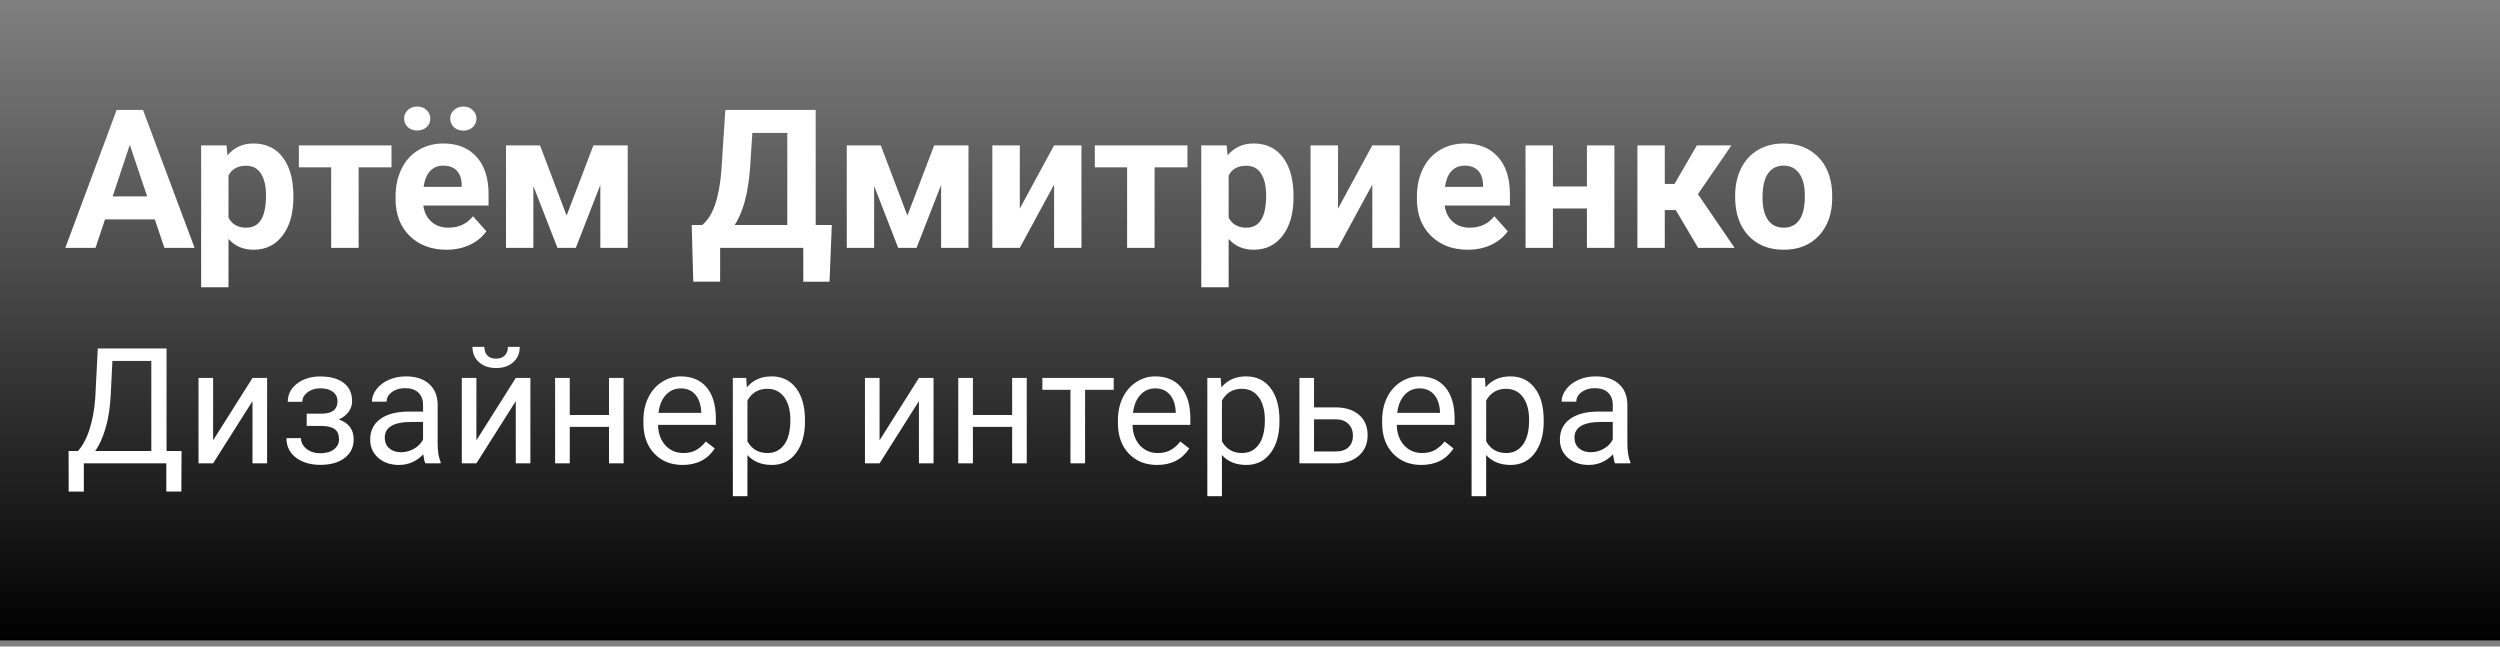
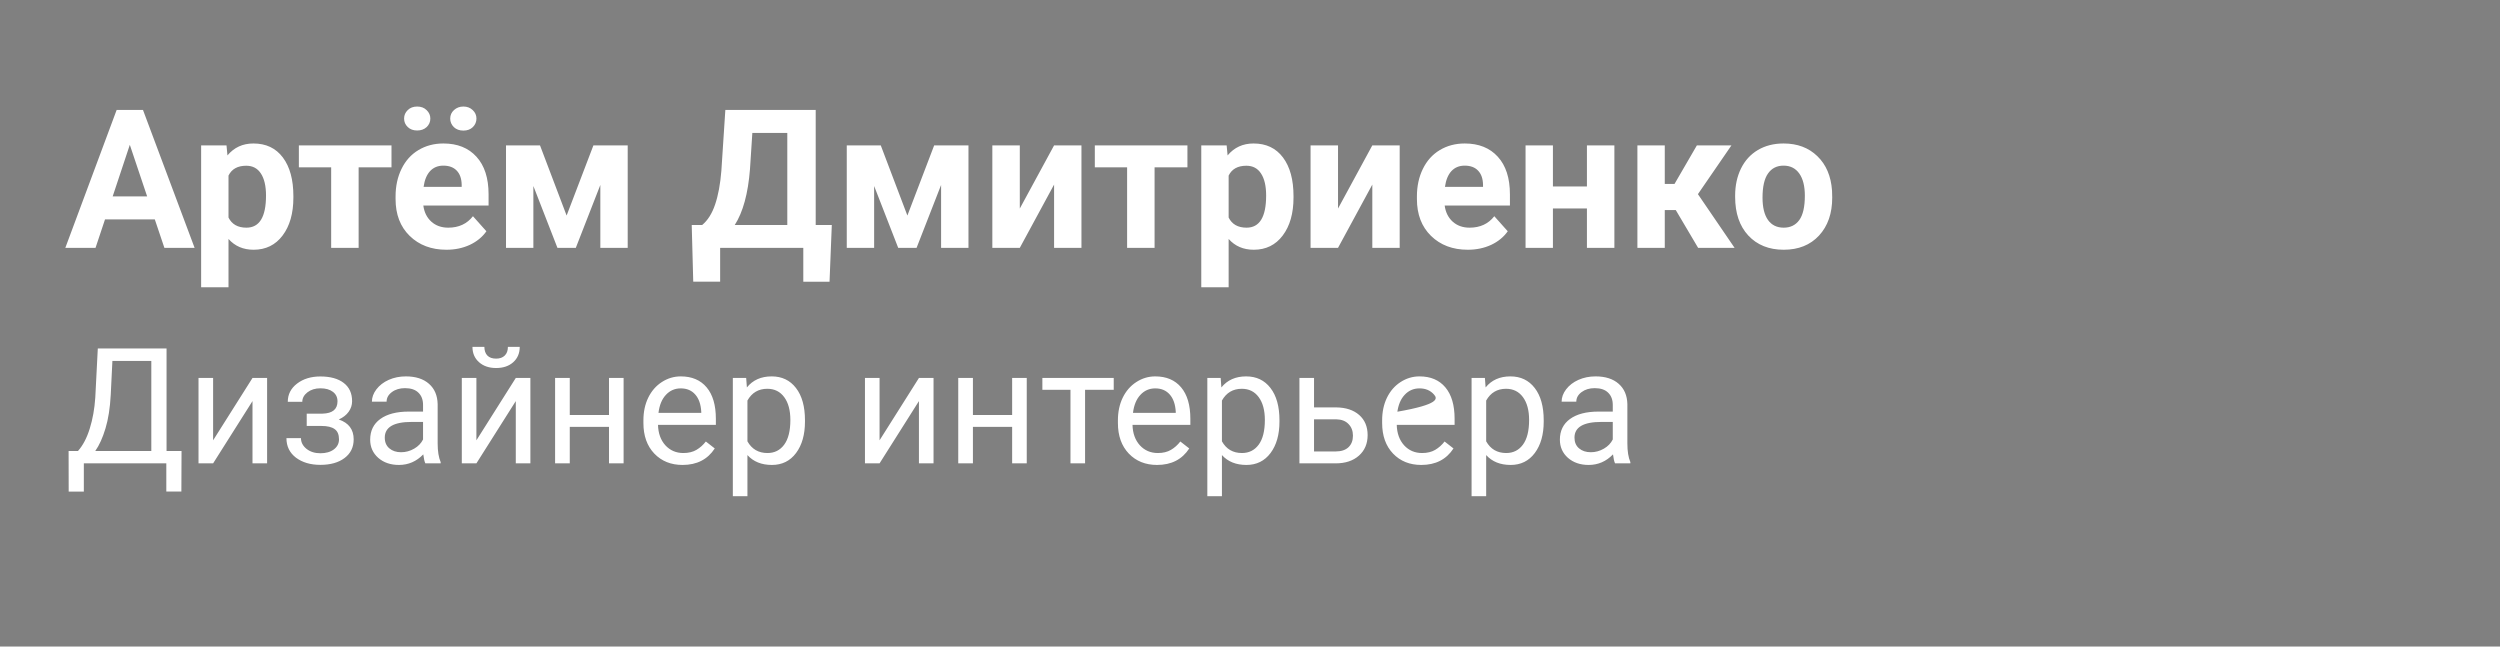
<svg xmlns="http://www.w3.org/2000/svg" width="232" height="60" viewBox="0 0 232 60" fill="none">
  <rect x="0" y="0" width="232" height="60" fill="#808080" stroke="none" />
-   <rect width="232" height="59.438" fill="url(#paint0_linear)" />
  <path d="M14.367 20.363H9.744L8.865 23H6.062L10.825 10.203H13.269L18.059 23H15.255L14.367 20.363ZM10.456 18.227H13.655L12.047 13.438L10.456 18.227ZM27.226 18.333C27.226 19.798 26.892 20.973 26.224 21.857C25.561 22.736 24.665 23.176 23.534 23.176C22.573 23.176 21.797 22.842 21.205 22.174V26.656H18.665V13.49H21.02L21.108 14.422C21.724 13.684 22.526 13.315 23.517 13.315C24.689 13.315 25.6 13.748 26.25 14.615C26.9 15.482 27.226 16.678 27.226 18.201V18.333ZM24.686 18.148C24.686 17.264 24.527 16.581 24.211 16.101C23.9 15.62 23.446 15.38 22.849 15.38C22.052 15.38 21.504 15.685 21.205 16.294V20.188C21.516 20.814 22.069 21.128 22.866 21.128C24.079 21.128 24.686 20.135 24.686 18.148ZM36.331 15.529H33.281V23H30.732V15.529H27.735V13.49H36.331V15.529ZM41.429 23.176C40.034 23.176 38.898 22.748 38.019 21.893C37.145 21.037 36.709 19.898 36.709 18.474V18.227C36.709 17.273 36.894 16.42 37.263 15.67C37.632 14.914 38.153 14.334 38.827 13.93C39.507 13.52 40.28 13.315 41.148 13.315C42.448 13.315 43.471 13.725 44.215 14.545C44.965 15.365 45.34 16.528 45.34 18.034V19.071H39.284C39.366 19.692 39.612 20.19 40.023 20.565C40.438 20.94 40.963 21.128 41.596 21.128C42.574 21.128 43.339 20.773 43.89 20.064L45.138 21.462C44.757 22.001 44.241 22.423 43.591 22.727C42.94 23.026 42.22 23.176 41.429 23.176ZM41.139 15.371C40.635 15.371 40.225 15.541 39.908 15.881C39.598 16.221 39.398 16.707 39.31 17.34H42.844V17.138C42.832 16.575 42.68 16.142 42.387 15.837C42.094 15.526 41.678 15.371 41.139 15.371ZM39.935 11.003C39.935 11.313 39.82 11.577 39.592 11.794C39.363 12.005 39.07 12.11 38.713 12.11C38.35 12.11 38.057 12.002 37.834 11.785C37.611 11.568 37.5 11.308 37.5 11.003C37.5 10.698 37.611 10.438 37.834 10.221C38.057 9.998 38.35 9.887 38.713 9.887C39.076 9.887 39.369 9.998 39.592 10.221C39.82 10.438 39.935 10.698 39.935 11.003ZM41.78 11.003C41.78 10.687 41.898 10.423 42.132 10.212C42.372 9.995 42.662 9.887 43.002 9.887C43.348 9.887 43.635 9.995 43.863 10.212C44.098 10.429 44.215 10.692 44.215 11.003C44.215 11.308 44.103 11.571 43.881 11.794C43.658 12.011 43.365 12.119 43.002 12.119C42.639 12.119 42.343 12.011 42.114 11.794C41.892 11.571 41.78 11.308 41.78 11.003ZM52.582 20.003L55.069 13.49H58.251V23H55.711V17.164L53.435 23H51.73L49.497 17.261V23H46.957V13.49H50.112L52.582 20.003ZM76.981 26.146H74.546V23H66.829V26.138H64.333L64.192 20.882H65.159C65.681 20.448 66.082 19.812 66.363 18.975C66.65 18.131 66.844 17.088 66.943 15.846L67.312 10.203H75.697V20.882H77.191L76.981 26.146ZM68.183 20.882H73.061V12.339H69.817L69.598 15.705C69.422 17.961 68.95 19.686 68.183 20.882ZM84.205 20.003L86.692 13.49H89.874V23H87.334V17.164L85.058 23H83.353L81.12 17.261V23H78.58V13.49H81.735L84.205 20.003ZM97.819 13.49H100.359V23H97.819V17.129L94.638 23H92.089V13.49H94.638V19.352L97.819 13.49ZM110.194 15.529H107.145V23H104.596V15.529H101.599V13.49H110.194V15.529ZM120.038 18.333C120.038 19.798 119.704 20.973 119.036 21.857C118.374 22.736 117.478 23.176 116.347 23.176C115.386 23.176 114.609 22.842 114.018 22.174V26.656H111.478V13.49H113.833L113.921 14.422C114.536 13.684 115.339 13.315 116.329 13.315C117.501 13.315 118.412 13.748 119.062 14.615C119.713 15.482 120.038 16.678 120.038 18.201V18.333ZM117.498 18.148C117.498 17.264 117.34 16.581 117.023 16.101C116.713 15.62 116.259 15.38 115.661 15.38C114.864 15.38 114.316 15.685 114.018 16.294V20.188C114.328 20.814 114.882 21.128 115.679 21.128C116.892 21.128 117.498 20.135 117.498 18.148ZM127.351 13.49H129.891V23H127.351V17.129L124.169 23H121.62V13.49H124.169V19.352L127.351 13.49ZM136.21 23.176C134.815 23.176 133.679 22.748 132.8 21.893C131.927 21.037 131.49 19.898 131.49 18.474V18.227C131.49 17.273 131.675 16.42 132.044 15.67C132.413 14.914 132.935 14.334 133.608 13.93C134.288 13.52 135.062 13.315 135.929 13.315C137.229 13.315 138.252 13.725 138.996 14.545C139.746 15.365 140.121 16.528 140.121 18.034V19.071H134.065C134.147 19.692 134.394 20.19 134.804 20.565C135.22 20.94 135.744 21.128 136.377 21.128C137.355 21.128 138.12 20.773 138.671 20.064L139.919 21.462C139.538 22.001 139.022 22.423 138.372 22.727C137.722 23.026 137.001 23.176 136.21 23.176ZM135.92 15.371C135.416 15.371 135.006 15.541 134.689 15.881C134.379 16.221 134.18 16.707 134.092 17.34H137.625V17.138C137.613 16.575 137.461 16.142 137.168 15.837C136.875 15.526 136.459 15.371 135.92 15.371ZM149.815 23H147.267V19.344H144.111V23H141.571V13.49H144.111V17.305H147.267V13.49H149.815V23ZM155.511 19.493H154.491V23H151.951V13.49H154.491V17.067H155.396L157.471 13.49H160.679L157.567 18.017L160.969 23H157.585L155.511 19.493ZM161.021 18.157C161.021 17.214 161.203 16.373 161.566 15.635C161.93 14.896 162.451 14.325 163.131 13.921C163.816 13.517 164.61 13.315 165.513 13.315C166.796 13.315 167.842 13.707 168.65 14.492C169.465 15.277 169.919 16.344 170.013 17.691L170.03 18.342C170.03 19.801 169.623 20.973 168.809 21.857C167.994 22.736 166.901 23.176 165.53 23.176C164.159 23.176 163.063 22.736 162.243 21.857C161.429 20.979 161.021 19.783 161.021 18.271V18.157ZM163.562 18.342C163.562 19.244 163.731 19.936 164.071 20.416C164.411 20.891 164.897 21.128 165.53 21.128C166.146 21.128 166.626 20.894 166.972 20.425C167.317 19.95 167.49 19.194 167.49 18.157C167.49 17.273 167.317 16.587 166.972 16.101C166.626 15.614 166.14 15.371 165.513 15.371C164.892 15.371 164.411 15.614 164.071 16.101C163.731 16.581 163.562 17.328 163.562 18.342Z" fill="white" />
-   <path d="M16.832 45.615H15.434V43H7.78V45.622H6.374L6.366 41.85H7.238C7.697 41.333 8.061 40.639 8.329 39.77C8.603 38.896 8.773 37.939 8.842 36.899L9.076 32.336H15.456V41.85H16.847L16.832 45.615ZM8.842 41.85H14.042V33.493H10.431L10.277 36.628C10.214 37.853 10.05 38.898 9.787 39.763C9.528 40.627 9.213 41.323 8.842 41.85ZM23.432 35.075H24.787V43H23.432V37.221L19.777 43H18.422V35.075H19.777V40.861L23.432 35.075ZM31.32 37.243C31.32 36.872 31.178 36.579 30.895 36.364C30.612 36.145 30.224 36.035 29.73 36.035C29.252 36.035 28.852 36.159 28.529 36.408C28.212 36.657 28.053 36.95 28.053 37.287H26.706C26.706 36.599 26.994 36.035 27.57 35.595C28.146 35.156 28.866 34.936 29.73 34.936C30.658 34.936 31.381 35.136 31.898 35.537C32.416 35.932 32.675 36.498 32.675 37.236C32.675 37.592 32.567 37.919 32.352 38.217C32.138 38.515 31.832 38.752 31.437 38.928C32.36 39.24 32.821 39.855 32.821 40.773C32.821 41.501 32.541 42.077 31.979 42.502C31.418 42.927 30.668 43.139 29.73 43.139C28.817 43.139 28.063 42.917 27.467 42.473C26.877 42.023 26.581 41.418 26.581 40.656H27.929C27.929 41.042 28.1 41.374 28.441 41.652C28.788 41.926 29.218 42.062 29.73 42.062C30.248 42.062 30.666 41.943 30.983 41.704C31.3 41.464 31.459 41.154 31.459 40.773C31.459 40.329 31.325 40.012 31.056 39.821C30.793 39.626 30.38 39.528 29.818 39.528H28.463V38.386H29.936C30.858 38.361 31.32 37.98 31.32 37.243ZM39.472 43C39.394 42.844 39.33 42.565 39.281 42.165C38.651 42.819 37.899 43.147 37.025 43.147C36.244 43.147 35.602 42.927 35.099 42.487C34.601 42.043 34.352 41.481 34.352 40.803C34.352 39.977 34.665 39.338 35.29 38.884C35.919 38.425 36.803 38.195 37.941 38.195H39.259V37.573C39.259 37.099 39.118 36.723 38.834 36.445C38.551 36.162 38.134 36.02 37.582 36.02C37.099 36.02 36.693 36.142 36.366 36.386C36.039 36.63 35.876 36.926 35.876 37.273H34.513C34.513 36.877 34.652 36.496 34.931 36.13C35.214 35.759 35.595 35.466 36.073 35.251C36.557 35.036 37.086 34.929 37.663 34.929C38.576 34.929 39.291 35.158 39.809 35.617C40.326 36.071 40.595 36.699 40.614 37.499V41.147C40.614 41.874 40.707 42.453 40.893 42.883V43H39.472ZM37.223 41.967C37.648 41.967 38.051 41.857 38.432 41.638C38.812 41.418 39.088 41.132 39.259 40.781V39.155H38.197C36.537 39.155 35.707 39.641 35.707 40.612C35.707 41.037 35.849 41.369 36.132 41.608C36.415 41.848 36.779 41.967 37.223 41.967ZM47.865 35.075H49.22V43H47.865V37.221L44.21 43H42.855V35.075H44.21V40.861L47.865 35.075ZM48.231 32.19C48.231 32.78 48.029 33.256 47.623 33.618C47.223 33.974 46.696 34.152 46.041 34.152C45.387 34.152 44.857 33.972 44.452 33.61C44.047 33.249 43.844 32.775 43.844 32.19H44.95C44.95 32.531 45.043 32.8 45.228 32.995C45.414 33.185 45.685 33.281 46.041 33.281C46.383 33.281 46.649 33.185 46.84 32.995C47.035 32.805 47.133 32.536 47.133 32.19H48.231ZM57.87 43H56.515V39.616H52.875V43H51.513V35.075H52.875V38.51H56.515V35.075H57.87V43ZM63.341 43.147C62.267 43.147 61.393 42.795 60.719 42.092C60.045 41.384 59.709 40.439 59.709 39.257V39.008C59.709 38.222 59.857 37.522 60.155 36.906C60.458 36.286 60.878 35.803 61.415 35.456C61.957 35.105 62.543 34.929 63.173 34.929C64.203 34.929 65.004 35.268 65.575 35.947C66.147 36.626 66.432 37.597 66.432 38.862V39.426H61.063C61.083 40.207 61.31 40.839 61.745 41.323C62.184 41.801 62.741 42.041 63.415 42.041C63.893 42.041 64.298 41.943 64.63 41.748C64.962 41.552 65.253 41.294 65.502 40.971L66.33 41.616C65.665 42.636 64.669 43.147 63.341 43.147ZM63.173 36.042C62.626 36.042 62.167 36.242 61.796 36.643C61.425 37.038 61.195 37.595 61.107 38.312H65.077V38.21C65.038 37.522 64.853 36.989 64.52 36.613C64.189 36.232 63.739 36.042 63.173 36.042ZM74.701 39.126C74.701 40.331 74.425 41.303 73.874 42.041C73.322 42.778 72.575 43.147 71.632 43.147C70.67 43.147 69.914 42.841 69.362 42.231V46.047H68.007V35.075H69.245L69.311 35.954C69.862 35.27 70.629 34.929 71.61 34.929C72.562 34.929 73.314 35.288 73.866 36.005C74.423 36.723 74.701 37.722 74.701 39.001V39.126ZM73.346 38.972C73.346 38.078 73.156 37.373 72.775 36.855C72.394 36.337 71.872 36.079 71.207 36.079C70.387 36.079 69.772 36.442 69.362 37.17V40.956C69.767 41.679 70.387 42.041 71.222 42.041C71.872 42.041 72.387 41.784 72.768 41.272C73.153 40.754 73.346 39.987 73.346 38.972ZM85.277 35.075H86.632V43H85.277V37.221L81.623 43H80.268V35.075H81.623V40.861L85.277 35.075ZM95.282 43H93.927V39.616H90.287V43H88.925V35.075H90.287V38.51H93.927V35.075H95.282V43ZM103.354 36.174H100.695V43H99.34V36.174H96.732V35.075H103.354V36.174ZM107.375 43.147C106.3 43.147 105.426 42.795 104.752 42.092C104.079 41.384 103.742 40.439 103.742 39.257V39.008C103.742 38.222 103.891 37.522 104.188 36.906C104.491 36.286 104.911 35.803 105.448 35.456C105.99 35.105 106.576 34.929 107.206 34.929C108.236 34.929 109.037 35.268 109.608 35.947C110.18 36.626 110.465 37.597 110.465 38.862V39.426H105.097C105.116 40.207 105.343 40.839 105.778 41.323C106.217 41.801 106.774 42.041 107.448 42.041C107.926 42.041 108.332 41.943 108.664 41.748C108.996 41.552 109.286 41.294 109.535 40.971L110.363 41.616C109.699 42.636 108.703 43.147 107.375 43.147ZM107.206 36.042C106.659 36.042 106.2 36.242 105.829 36.643C105.458 37.038 105.229 37.595 105.141 38.312H109.11V38.21C109.071 37.522 108.886 36.989 108.554 36.613C108.222 36.232 107.772 36.042 107.206 36.042ZM118.734 39.126C118.734 40.331 118.458 41.303 117.907 42.041C117.355 42.778 116.608 43.147 115.666 43.147C114.704 43.147 113.947 42.841 113.395 42.231V46.047H112.04V35.075H113.278L113.344 35.954C113.896 35.27 114.662 34.929 115.644 34.929C116.596 34.929 117.348 35.288 117.899 36.005C118.456 36.723 118.734 37.722 118.734 39.001V39.126ZM117.379 38.972C117.379 38.078 117.189 37.373 116.808 36.855C116.427 36.337 115.905 36.079 115.241 36.079C114.42 36.079 113.805 36.442 113.395 37.17V40.956C113.8 41.679 114.42 42.041 115.255 42.041C115.905 42.041 116.42 41.784 116.801 41.272C117.187 40.754 117.379 39.987 117.379 38.972ZM121.942 37.807H124C124.899 37.817 125.609 38.051 126.132 38.51C126.654 38.969 126.916 39.592 126.916 40.378C126.916 41.169 126.647 41.804 126.11 42.282C125.573 42.761 124.85 43 123.942 43H120.587V35.075H121.942V37.807ZM121.942 38.913V41.894H123.957C124.464 41.894 124.857 41.765 125.136 41.506C125.414 41.242 125.553 40.883 125.553 40.429C125.553 39.99 125.417 39.631 125.143 39.352C124.875 39.069 124.496 38.923 124.008 38.913H121.942ZM131.896 43.147C130.822 43.147 129.948 42.795 129.274 42.092C128.6 41.384 128.263 40.439 128.263 39.257V39.008C128.263 38.222 128.412 37.522 128.71 36.906C129.013 36.286 129.433 35.803 129.97 35.456C130.512 35.105 131.098 34.929 131.728 34.929C132.758 34.929 133.559 35.268 134.13 35.947C134.701 36.626 134.987 37.597 134.987 38.862V39.426H129.618C129.638 40.207 129.865 40.839 130.299 41.323C130.739 41.801 131.295 42.041 131.969 42.041C132.448 42.041 132.853 41.943 133.185 41.748C133.517 41.552 133.808 41.294 134.057 40.971L134.884 41.616C134.22 42.636 133.224 43.147 131.896 43.147ZM131.728 36.042C131.181 36.042 130.722 36.242 130.351 36.643C129.979 37.038 129.75 37.595 129.662 38.312H133.632V38.21C133.593 37.522 133.407 36.989 133.075 36.613C132.743 36.232 132.294 36.042 131.728 36.042ZM143.256 39.126C143.256 40.331 142.98 41.303 142.428 42.041C141.876 42.778 141.129 43.147 140.187 43.147C139.225 43.147 138.468 42.841 137.917 42.231V46.047H136.562V35.075H137.799L137.865 35.954C138.417 35.27 139.184 34.929 140.165 34.929C141.117 34.929 141.869 35.288 142.421 36.005C142.978 36.723 143.256 37.722 143.256 39.001V39.126ZM141.901 38.972C141.901 38.078 141.71 37.373 141.33 36.855C140.949 36.337 140.426 36.079 139.762 36.079C138.942 36.079 138.327 36.442 137.917 37.17V40.956C138.322 41.679 138.942 42.041 139.777 42.041C140.426 42.041 140.941 41.784 141.322 41.272C141.708 40.754 141.901 39.987 141.901 38.972ZM149.877 43C149.799 42.844 149.735 42.565 149.687 42.165C149.057 42.819 148.305 43.147 147.431 43.147C146.649 43.147 146.007 42.927 145.504 42.487C145.006 42.043 144.757 41.481 144.757 40.803C144.757 39.977 145.07 39.338 145.695 38.884C146.325 38.425 147.208 38.195 148.346 38.195H149.665V37.573C149.665 37.099 149.523 36.723 149.24 36.445C148.957 36.162 148.539 36.02 147.987 36.02C147.504 36.02 147.099 36.142 146.771 36.386C146.444 36.63 146.281 36.926 146.281 37.273H144.918C144.918 36.877 145.058 36.496 145.336 36.13C145.619 35.759 146 35.466 146.479 35.251C146.962 35.036 147.492 34.929 148.068 34.929C148.981 34.929 149.696 35.158 150.214 35.617C150.731 36.071 151 36.699 151.02 37.499V41.147C151.02 41.874 151.112 42.453 151.298 42.883V43H149.877ZM147.628 41.967C148.053 41.967 148.456 41.857 148.837 41.638C149.218 41.418 149.494 41.132 149.665 40.781V39.155H148.603C146.942 39.155 146.112 39.641 146.112 40.612C146.112 41.037 146.254 41.369 146.537 41.608C146.82 41.848 147.184 41.967 147.628 41.967Z" fill="white" />
+   <path d="M16.832 45.615H15.434V43H7.78V45.622H6.374L6.366 41.85H7.238C7.697 41.333 8.061 40.639 8.329 39.77C8.603 38.896 8.773 37.939 8.842 36.899L9.076 32.336H15.456V41.85H16.847L16.832 45.615ZM8.842 41.85H14.042V33.493H10.431L10.277 36.628C10.214 37.853 10.05 38.898 9.787 39.763C9.528 40.627 9.213 41.323 8.842 41.85ZM23.432 35.075H24.787V43H23.432V37.221L19.777 43H18.422V35.075H19.777V40.861L23.432 35.075ZM31.32 37.243C31.32 36.872 31.178 36.579 30.895 36.364C30.612 36.145 30.224 36.035 29.73 36.035C29.252 36.035 28.852 36.159 28.529 36.408C28.212 36.657 28.053 36.95 28.053 37.287H26.706C26.706 36.599 26.994 36.035 27.57 35.595C28.146 35.156 28.866 34.936 29.73 34.936C30.658 34.936 31.381 35.136 31.898 35.537C32.416 35.932 32.675 36.498 32.675 37.236C32.675 37.592 32.567 37.919 32.352 38.217C32.138 38.515 31.832 38.752 31.437 38.928C32.36 39.24 32.821 39.855 32.821 40.773C32.821 41.501 32.541 42.077 31.979 42.502C31.418 42.927 30.668 43.139 29.73 43.139C28.817 43.139 28.063 42.917 27.467 42.473C26.877 42.023 26.581 41.418 26.581 40.656H27.929C27.929 41.042 28.1 41.374 28.441 41.652C28.788 41.926 29.218 42.062 29.73 42.062C30.248 42.062 30.666 41.943 30.983 41.704C31.3 41.464 31.459 41.154 31.459 40.773C31.459 40.329 31.325 40.012 31.056 39.821C30.793 39.626 30.38 39.528 29.818 39.528H28.463V38.386H29.936C30.858 38.361 31.32 37.98 31.32 37.243ZM39.472 43C39.394 42.844 39.33 42.565 39.281 42.165C38.651 42.819 37.899 43.147 37.025 43.147C36.244 43.147 35.602 42.927 35.099 42.487C34.601 42.043 34.352 41.481 34.352 40.803C34.352 39.977 34.665 39.338 35.29 38.884C35.919 38.425 36.803 38.195 37.941 38.195H39.259V37.573C39.259 37.099 39.118 36.723 38.834 36.445C38.551 36.162 38.134 36.02 37.582 36.02C37.099 36.02 36.693 36.142 36.366 36.386C36.039 36.63 35.876 36.926 35.876 37.273H34.513C34.513 36.877 34.652 36.496 34.931 36.13C35.214 35.759 35.595 35.466 36.073 35.251C36.557 35.036 37.086 34.929 37.663 34.929C38.576 34.929 39.291 35.158 39.809 35.617C40.326 36.071 40.595 36.699 40.614 37.499V41.147C40.614 41.874 40.707 42.453 40.893 42.883V43H39.472ZM37.223 41.967C37.648 41.967 38.051 41.857 38.432 41.638C38.812 41.418 39.088 41.132 39.259 40.781V39.155H38.197C36.537 39.155 35.707 39.641 35.707 40.612C35.707 41.037 35.849 41.369 36.132 41.608C36.415 41.848 36.779 41.967 37.223 41.967ZM47.865 35.075H49.22V43H47.865V37.221L44.21 43H42.855V35.075H44.21V40.861L47.865 35.075ZM48.231 32.19C48.231 32.78 48.029 33.256 47.623 33.618C47.223 33.974 46.696 34.152 46.041 34.152C45.387 34.152 44.857 33.972 44.452 33.61C44.047 33.249 43.844 32.775 43.844 32.19H44.95C44.95 32.531 45.043 32.8 45.228 32.995C45.414 33.185 45.685 33.281 46.041 33.281C46.383 33.281 46.649 33.185 46.84 32.995C47.035 32.805 47.133 32.536 47.133 32.19H48.231ZM57.87 43H56.515V39.616H52.875V43H51.513V35.075H52.875V38.51H56.515V35.075H57.87V43ZM63.341 43.147C62.267 43.147 61.393 42.795 60.719 42.092C60.045 41.384 59.709 40.439 59.709 39.257V39.008C59.709 38.222 59.857 37.522 60.155 36.906C60.458 36.286 60.878 35.803 61.415 35.456C61.957 35.105 62.543 34.929 63.173 34.929C64.203 34.929 65.004 35.268 65.575 35.947C66.147 36.626 66.432 37.597 66.432 38.862V39.426H61.063C61.083 40.207 61.31 40.839 61.745 41.323C62.184 41.801 62.741 42.041 63.415 42.041C63.893 42.041 64.298 41.943 64.63 41.748C64.962 41.552 65.253 41.294 65.502 40.971L66.33 41.616C65.665 42.636 64.669 43.147 63.341 43.147ZM63.173 36.042C62.626 36.042 62.167 36.242 61.796 36.643C61.425 37.038 61.195 37.595 61.107 38.312H65.077V38.21C65.038 37.522 64.853 36.989 64.52 36.613C64.189 36.232 63.739 36.042 63.173 36.042ZM74.701 39.126C74.701 40.331 74.425 41.303 73.874 42.041C73.322 42.778 72.575 43.147 71.632 43.147C70.67 43.147 69.914 42.841 69.362 42.231V46.047H68.007V35.075H69.245L69.311 35.954C69.862 35.27 70.629 34.929 71.61 34.929C72.562 34.929 73.314 35.288 73.866 36.005C74.423 36.723 74.701 37.722 74.701 39.001V39.126ZM73.346 38.972C73.346 38.078 73.156 37.373 72.775 36.855C72.394 36.337 71.872 36.079 71.207 36.079C70.387 36.079 69.772 36.442 69.362 37.17V40.956C69.767 41.679 70.387 42.041 71.222 42.041C71.872 42.041 72.387 41.784 72.768 41.272C73.153 40.754 73.346 39.987 73.346 38.972ZM85.277 35.075H86.632V43H85.277V37.221L81.623 43H80.268V35.075H81.623V40.861L85.277 35.075ZM95.282 43H93.927V39.616H90.287V43H88.925V35.075H90.287V38.51H93.927V35.075H95.282V43ZM103.354 36.174H100.695V43H99.34V36.174H96.732V35.075H103.354V36.174ZM107.375 43.147C106.3 43.147 105.426 42.795 104.752 42.092C104.079 41.384 103.742 40.439 103.742 39.257V39.008C103.742 38.222 103.891 37.522 104.188 36.906C104.491 36.286 104.911 35.803 105.448 35.456C105.99 35.105 106.576 34.929 107.206 34.929C108.236 34.929 109.037 35.268 109.608 35.947C110.18 36.626 110.465 37.597 110.465 38.862V39.426H105.097C105.116 40.207 105.343 40.839 105.778 41.323C106.217 41.801 106.774 42.041 107.448 42.041C107.926 42.041 108.332 41.943 108.664 41.748C108.996 41.552 109.286 41.294 109.535 40.971L110.363 41.616C109.699 42.636 108.703 43.147 107.375 43.147ZM107.206 36.042C106.659 36.042 106.2 36.242 105.829 36.643C105.458 37.038 105.229 37.595 105.141 38.312H109.11V38.21C109.071 37.522 108.886 36.989 108.554 36.613C108.222 36.232 107.772 36.042 107.206 36.042ZM118.734 39.126C118.734 40.331 118.458 41.303 117.907 42.041C117.355 42.778 116.608 43.147 115.666 43.147C114.704 43.147 113.947 42.841 113.395 42.231V46.047H112.04V35.075H113.278L113.344 35.954C113.896 35.27 114.662 34.929 115.644 34.929C116.596 34.929 117.348 35.288 117.899 36.005C118.456 36.723 118.734 37.722 118.734 39.001V39.126ZM117.379 38.972C117.379 38.078 117.189 37.373 116.808 36.855C116.427 36.337 115.905 36.079 115.241 36.079C114.42 36.079 113.805 36.442 113.395 37.17V40.956C113.8 41.679 114.42 42.041 115.255 42.041C115.905 42.041 116.42 41.784 116.801 41.272C117.187 40.754 117.379 39.987 117.379 38.972ZM121.942 37.807H124C124.899 37.817 125.609 38.051 126.132 38.51C126.654 38.969 126.916 39.592 126.916 40.378C126.916 41.169 126.647 41.804 126.11 42.282C125.573 42.761 124.85 43 123.942 43H120.587V35.075H121.942V37.807ZM121.942 38.913V41.894H123.957C124.464 41.894 124.857 41.765 125.136 41.506C125.414 41.242 125.553 40.883 125.553 40.429C125.553 39.99 125.417 39.631 125.143 39.352C124.875 39.069 124.496 38.923 124.008 38.913H121.942ZM131.896 43.147C130.822 43.147 129.948 42.795 129.274 42.092C128.6 41.384 128.263 40.439 128.263 39.257V39.008C128.263 38.222 128.412 37.522 128.71 36.906C129.013 36.286 129.433 35.803 129.97 35.456C130.512 35.105 131.098 34.929 131.728 34.929C132.758 34.929 133.559 35.268 134.13 35.947C134.701 36.626 134.987 37.597 134.987 38.862V39.426H129.618C129.638 40.207 129.865 40.839 130.299 41.323C130.739 41.801 131.295 42.041 131.969 42.041C132.448 42.041 132.853 41.943 133.185 41.748C133.517 41.552 133.808 41.294 134.057 40.971L134.884 41.616C134.22 42.636 133.224 43.147 131.896 43.147ZM131.728 36.042C131.181 36.042 130.722 36.242 130.351 36.643C129.979 37.038 129.75 37.595 129.662 38.312V38.21C133.593 37.522 133.407 36.989 133.075 36.613C132.743 36.232 132.294 36.042 131.728 36.042ZM143.256 39.126C143.256 40.331 142.98 41.303 142.428 42.041C141.876 42.778 141.129 43.147 140.187 43.147C139.225 43.147 138.468 42.841 137.917 42.231V46.047H136.562V35.075H137.799L137.865 35.954C138.417 35.27 139.184 34.929 140.165 34.929C141.117 34.929 141.869 35.288 142.421 36.005C142.978 36.723 143.256 37.722 143.256 39.001V39.126ZM141.901 38.972C141.901 38.078 141.71 37.373 141.33 36.855C140.949 36.337 140.426 36.079 139.762 36.079C138.942 36.079 138.327 36.442 137.917 37.17V40.956C138.322 41.679 138.942 42.041 139.777 42.041C140.426 42.041 140.941 41.784 141.322 41.272C141.708 40.754 141.901 39.987 141.901 38.972ZM149.877 43C149.799 42.844 149.735 42.565 149.687 42.165C149.057 42.819 148.305 43.147 147.431 43.147C146.649 43.147 146.007 42.927 145.504 42.487C145.006 42.043 144.757 41.481 144.757 40.803C144.757 39.977 145.07 39.338 145.695 38.884C146.325 38.425 147.208 38.195 148.346 38.195H149.665V37.573C149.665 37.099 149.523 36.723 149.24 36.445C148.957 36.162 148.539 36.02 147.987 36.02C147.504 36.02 147.099 36.142 146.771 36.386C146.444 36.63 146.281 36.926 146.281 37.273H144.918C144.918 36.877 145.058 36.496 145.336 36.13C145.619 35.759 146 35.466 146.479 35.251C146.962 35.036 147.492 34.929 148.068 34.929C148.981 34.929 149.696 35.158 150.214 35.617C150.731 36.071 151 36.699 151.02 37.499V41.147C151.02 41.874 151.112 42.453 151.298 42.883V43H149.877ZM147.628 41.967C148.053 41.967 148.456 41.857 148.837 41.638C149.218 41.418 149.494 41.132 149.665 40.781V39.155H148.603C146.942 39.155 146.112 39.641 146.112 40.612C146.112 41.037 146.254 41.369 146.537 41.608C146.82 41.848 147.184 41.967 147.628 41.967Z" fill="white" />
  <defs>
    <linearGradient id="paint0_linear" x1="116" y1="0" x2="116" y2="59.438" gradientUnits="userSpaceOnUse">
      <stop stop-opacity="0" />
      <stop offset="1" />
      <stop offset="1" stop-opacity="0.8" />
    </linearGradient>
  </defs>
</svg>